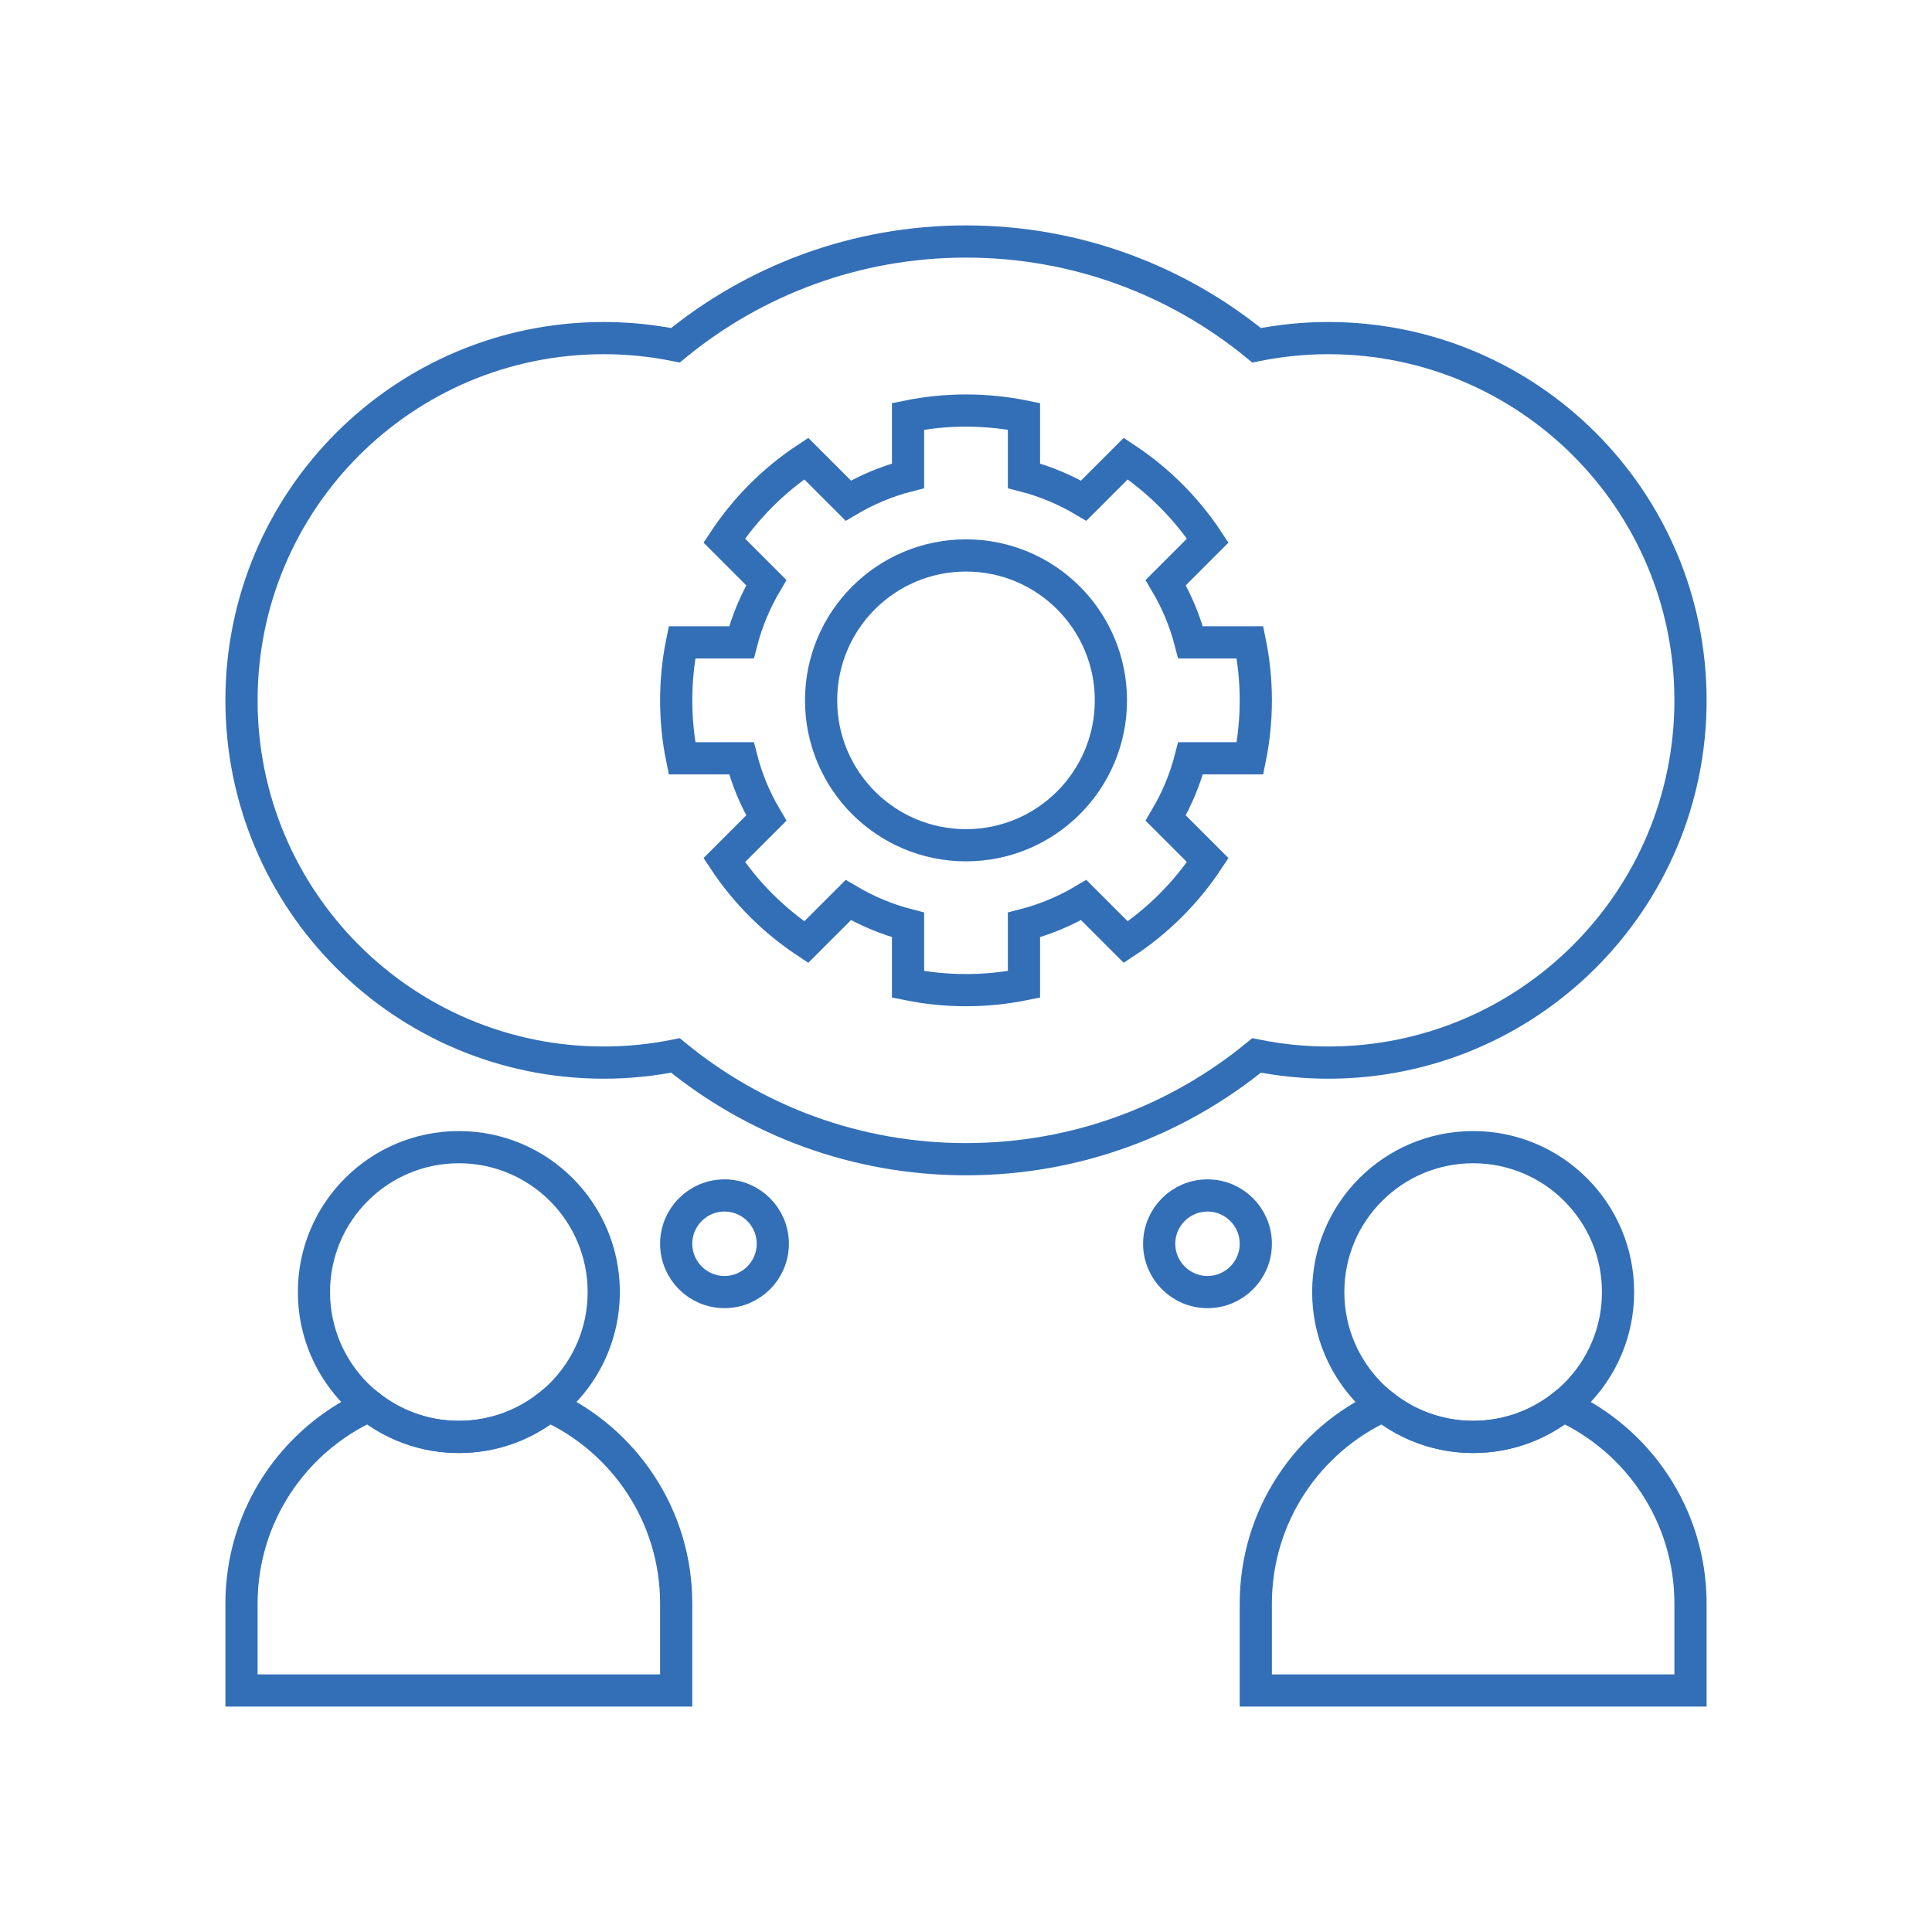
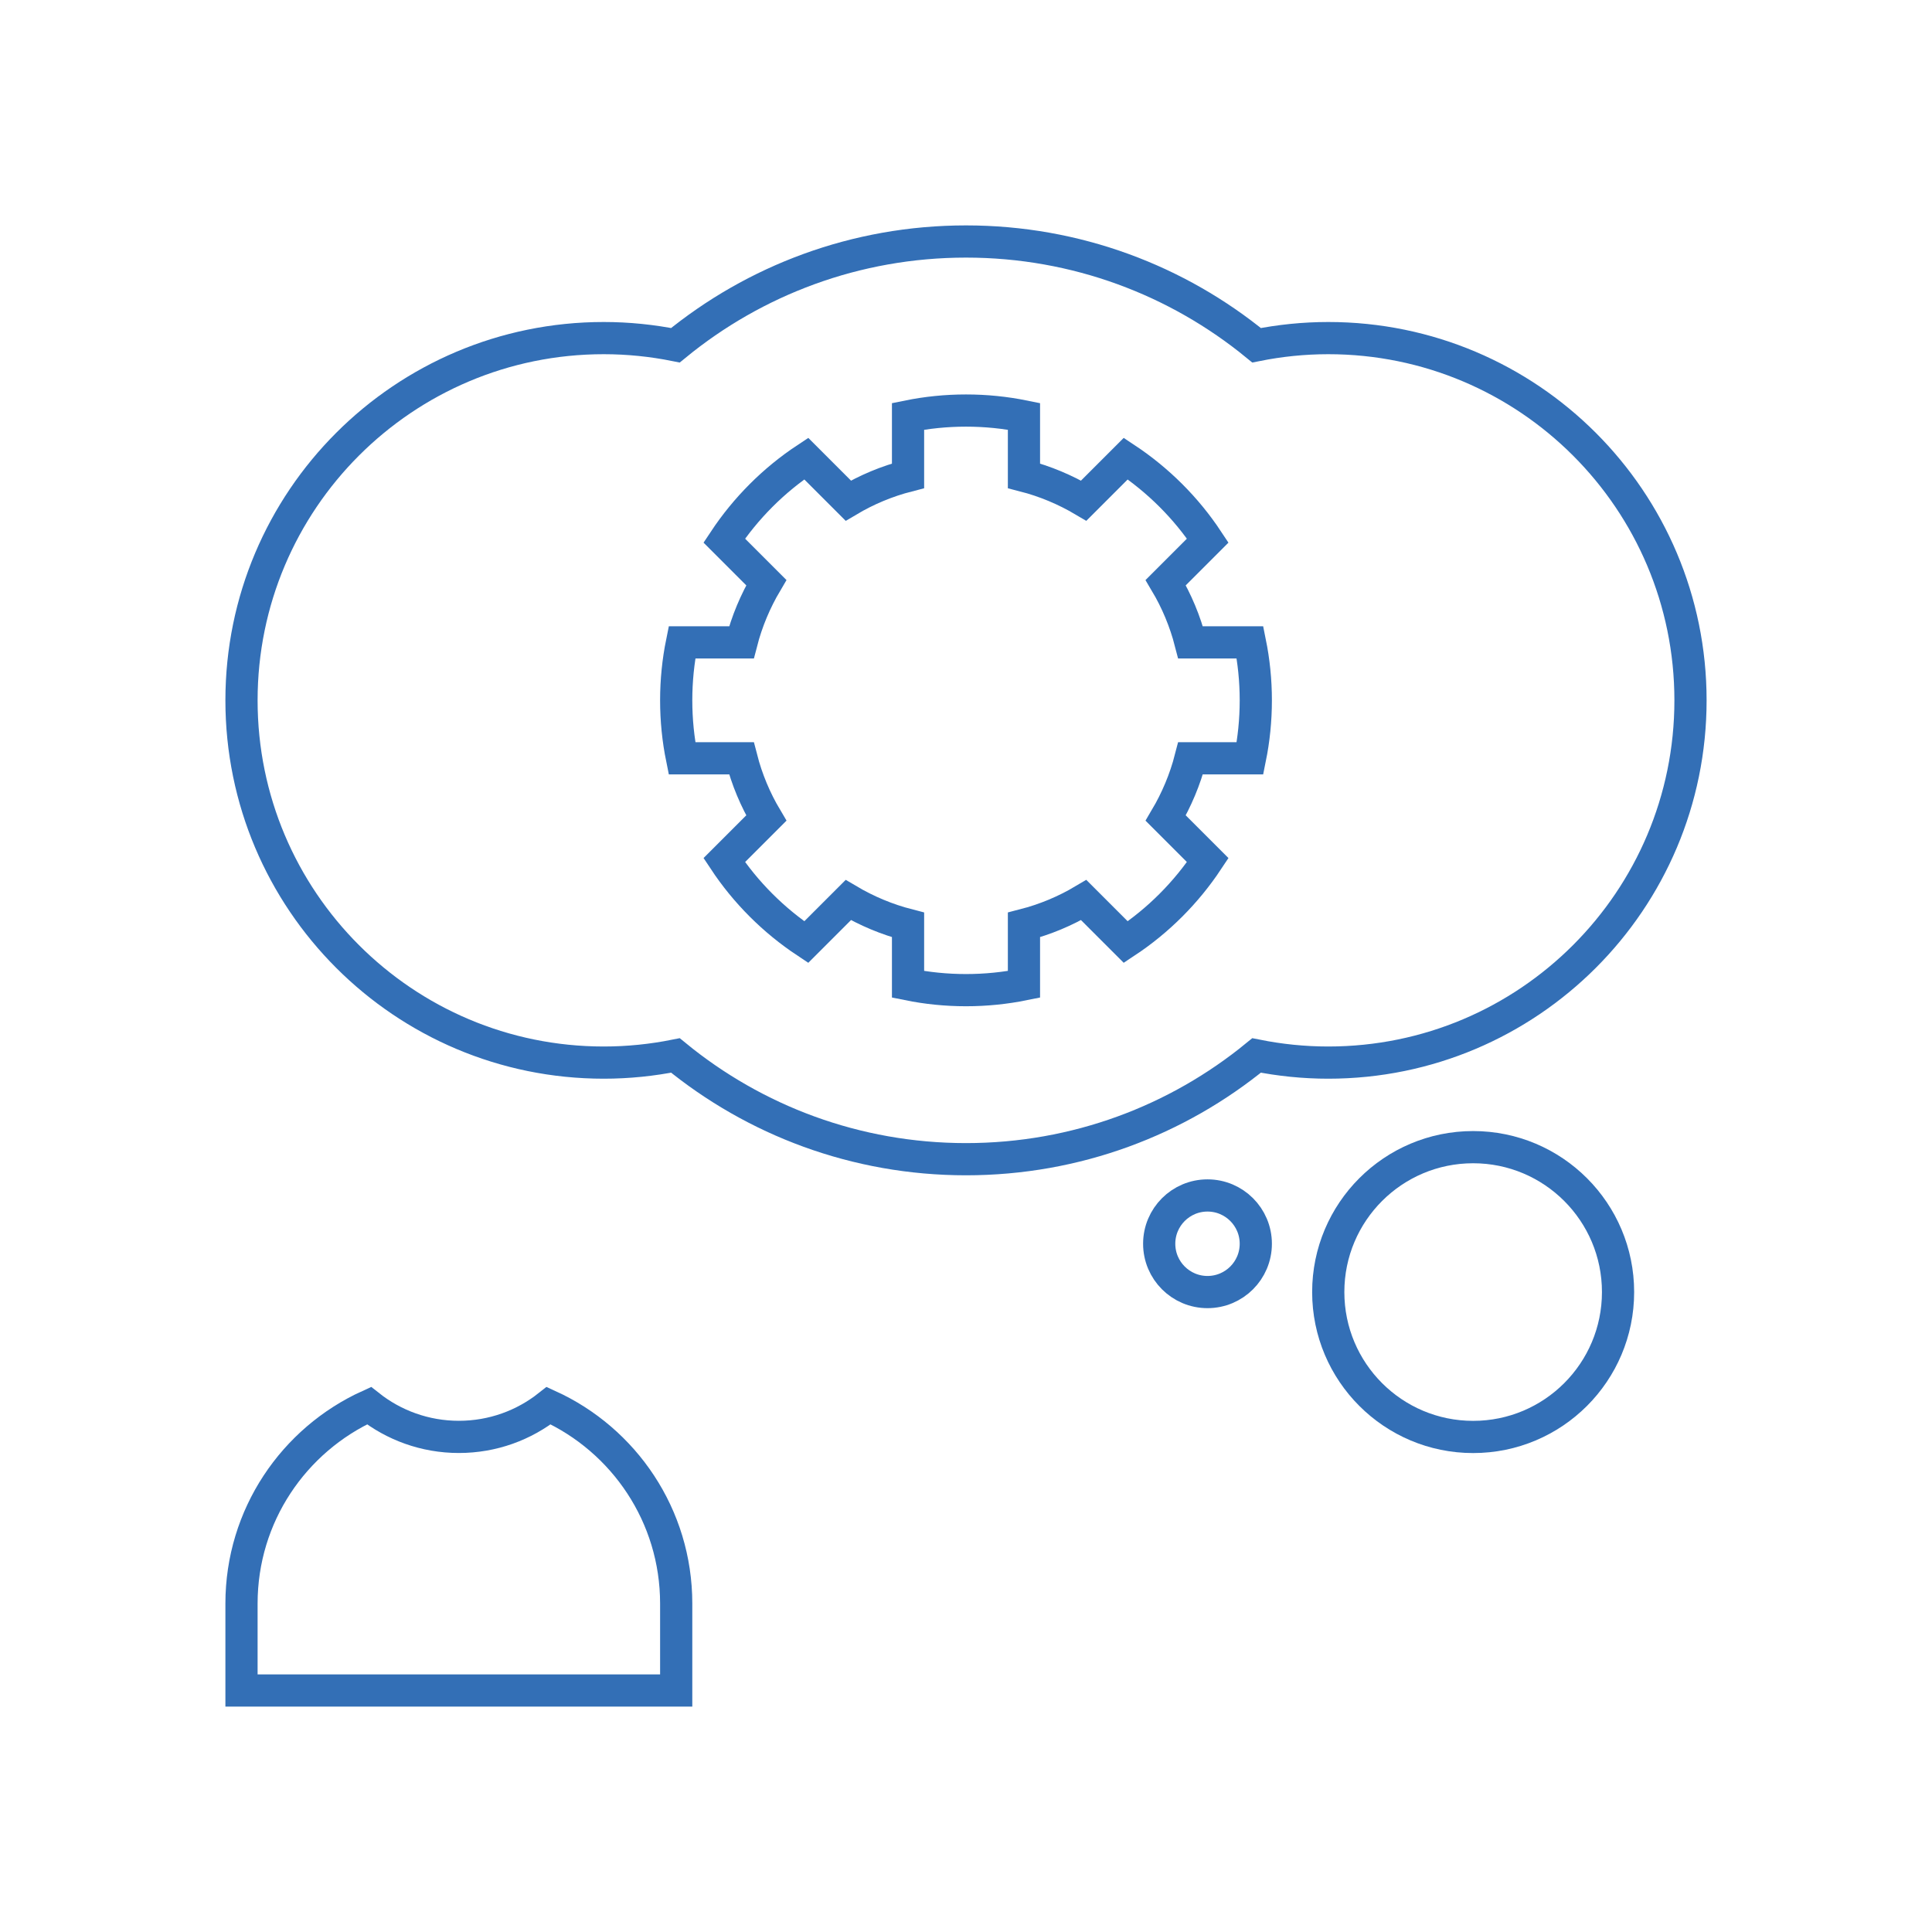
<svg xmlns="http://www.w3.org/2000/svg" id="Pikto_-_blue" data-name="Pikto - blue" viewBox="0 0 300 300">
  <defs>
    <style>
      .cls-1 {
        fill: none;
        stroke: #336fb6;
        stroke-miterlimit: 10;
        stroke-width: 5px;
      }
    </style>
  </defs>
  <circle class="cls-1" cx="187.5" cy="193.13" r="7.5" />
-   <circle class="cls-1" cx="112.5" cy="193.13" r="7.5" />
  <path class="cls-1" d="M206.25,52.5c-3.81,0-7.53.39-11.13,1.11-12.29-10.07-28-16.11-45.12-16.11s-32.83,6.04-45.12,16.11c-3.6-.72-7.32-1.11-11.13-1.11-31.07,0-56.25,25.18-56.25,56.25s25.18,56.25,56.25,56.25c3.81,0,7.53-.39,11.13-1.11,12.29,10.07,28,16.11,45.12,16.11s32.83-6.04,45.12-16.11c3.6.72,7.32,1.11,11.13,1.11,31.07,0,56.25-25.18,56.25-56.25s-25.18-56.25-56.25-56.25Z" />
  <g>
-     <circle class="cls-1" cx="71.25" cy="200.63" r="22.5" />
    <path class="cls-1" d="M85.2,218.27c-3.84,3.04-8.68,4.85-13.95,4.85s-10.12-1.82-13.95-4.85c-11.68,5.31-19.8,17.07-19.8,30.73v13.5h67.5v-13.5c0-13.66-8.12-25.42-19.8-30.73Z" />
  </g>
  <g>
    <circle class="cls-1" cx="228.75" cy="200.63" r="22.5" />
-     <path class="cls-1" d="M242.7,218.27c-3.84,3.04-8.68,4.85-13.95,4.85s-10.12-1.82-13.95-4.85c-11.68,5.31-19.8,17.07-19.8,30.73v13.5h67.5v-13.5c0-13.66-8.12-25.42-19.8-30.73Z" />
  </g>
  <g>
-     <circle class="cls-1" cx="150" cy="108.75" r="22.5" />
    <path class="cls-1" d="M194.1,117.75c.59-2.91.9-5.92.9-9s-.31-6.09-.9-9h-9.23c-.85-3.3-2.16-6.42-3.86-9.28l6.53-6.53c-3.34-5.05-7.68-9.38-12.73-12.73l-6.53,6.53c-2.86-1.69-5.98-3.01-9.28-3.86v-9.23c-2.91-.59-5.92-.9-9-.9s-6.09.31-9,.9v9.23c-3.3.85-6.42,2.16-9.28,3.86l-6.53-6.53c-5.05,3.34-9.38,7.68-12.73,12.73l6.53,6.53c-1.69,2.86-3.01,5.98-3.86,9.28h-9.23c-.59,2.91-.9,5.92-.9,9s.31,6.09.9,9h9.23c.85,3.3,2.16,6.42,3.86,9.28l-6.53,6.53c3.34,5.05,7.68,9.38,12.73,12.73l6.53-6.53c2.86,1.69,5.98,3.01,9.28,3.86v9.23c2.91.59,5.92.9,9,.9s6.09-.31,9-.9v-9.23c3.3-.85,6.42-2.16,9.28-3.86l6.53,6.53c5.05-3.34,9.38-7.68,12.73-12.73l-6.53-6.53c1.69-2.86,3.01-5.98,3.86-9.28h9.23Z" />
  </g>
</svg>